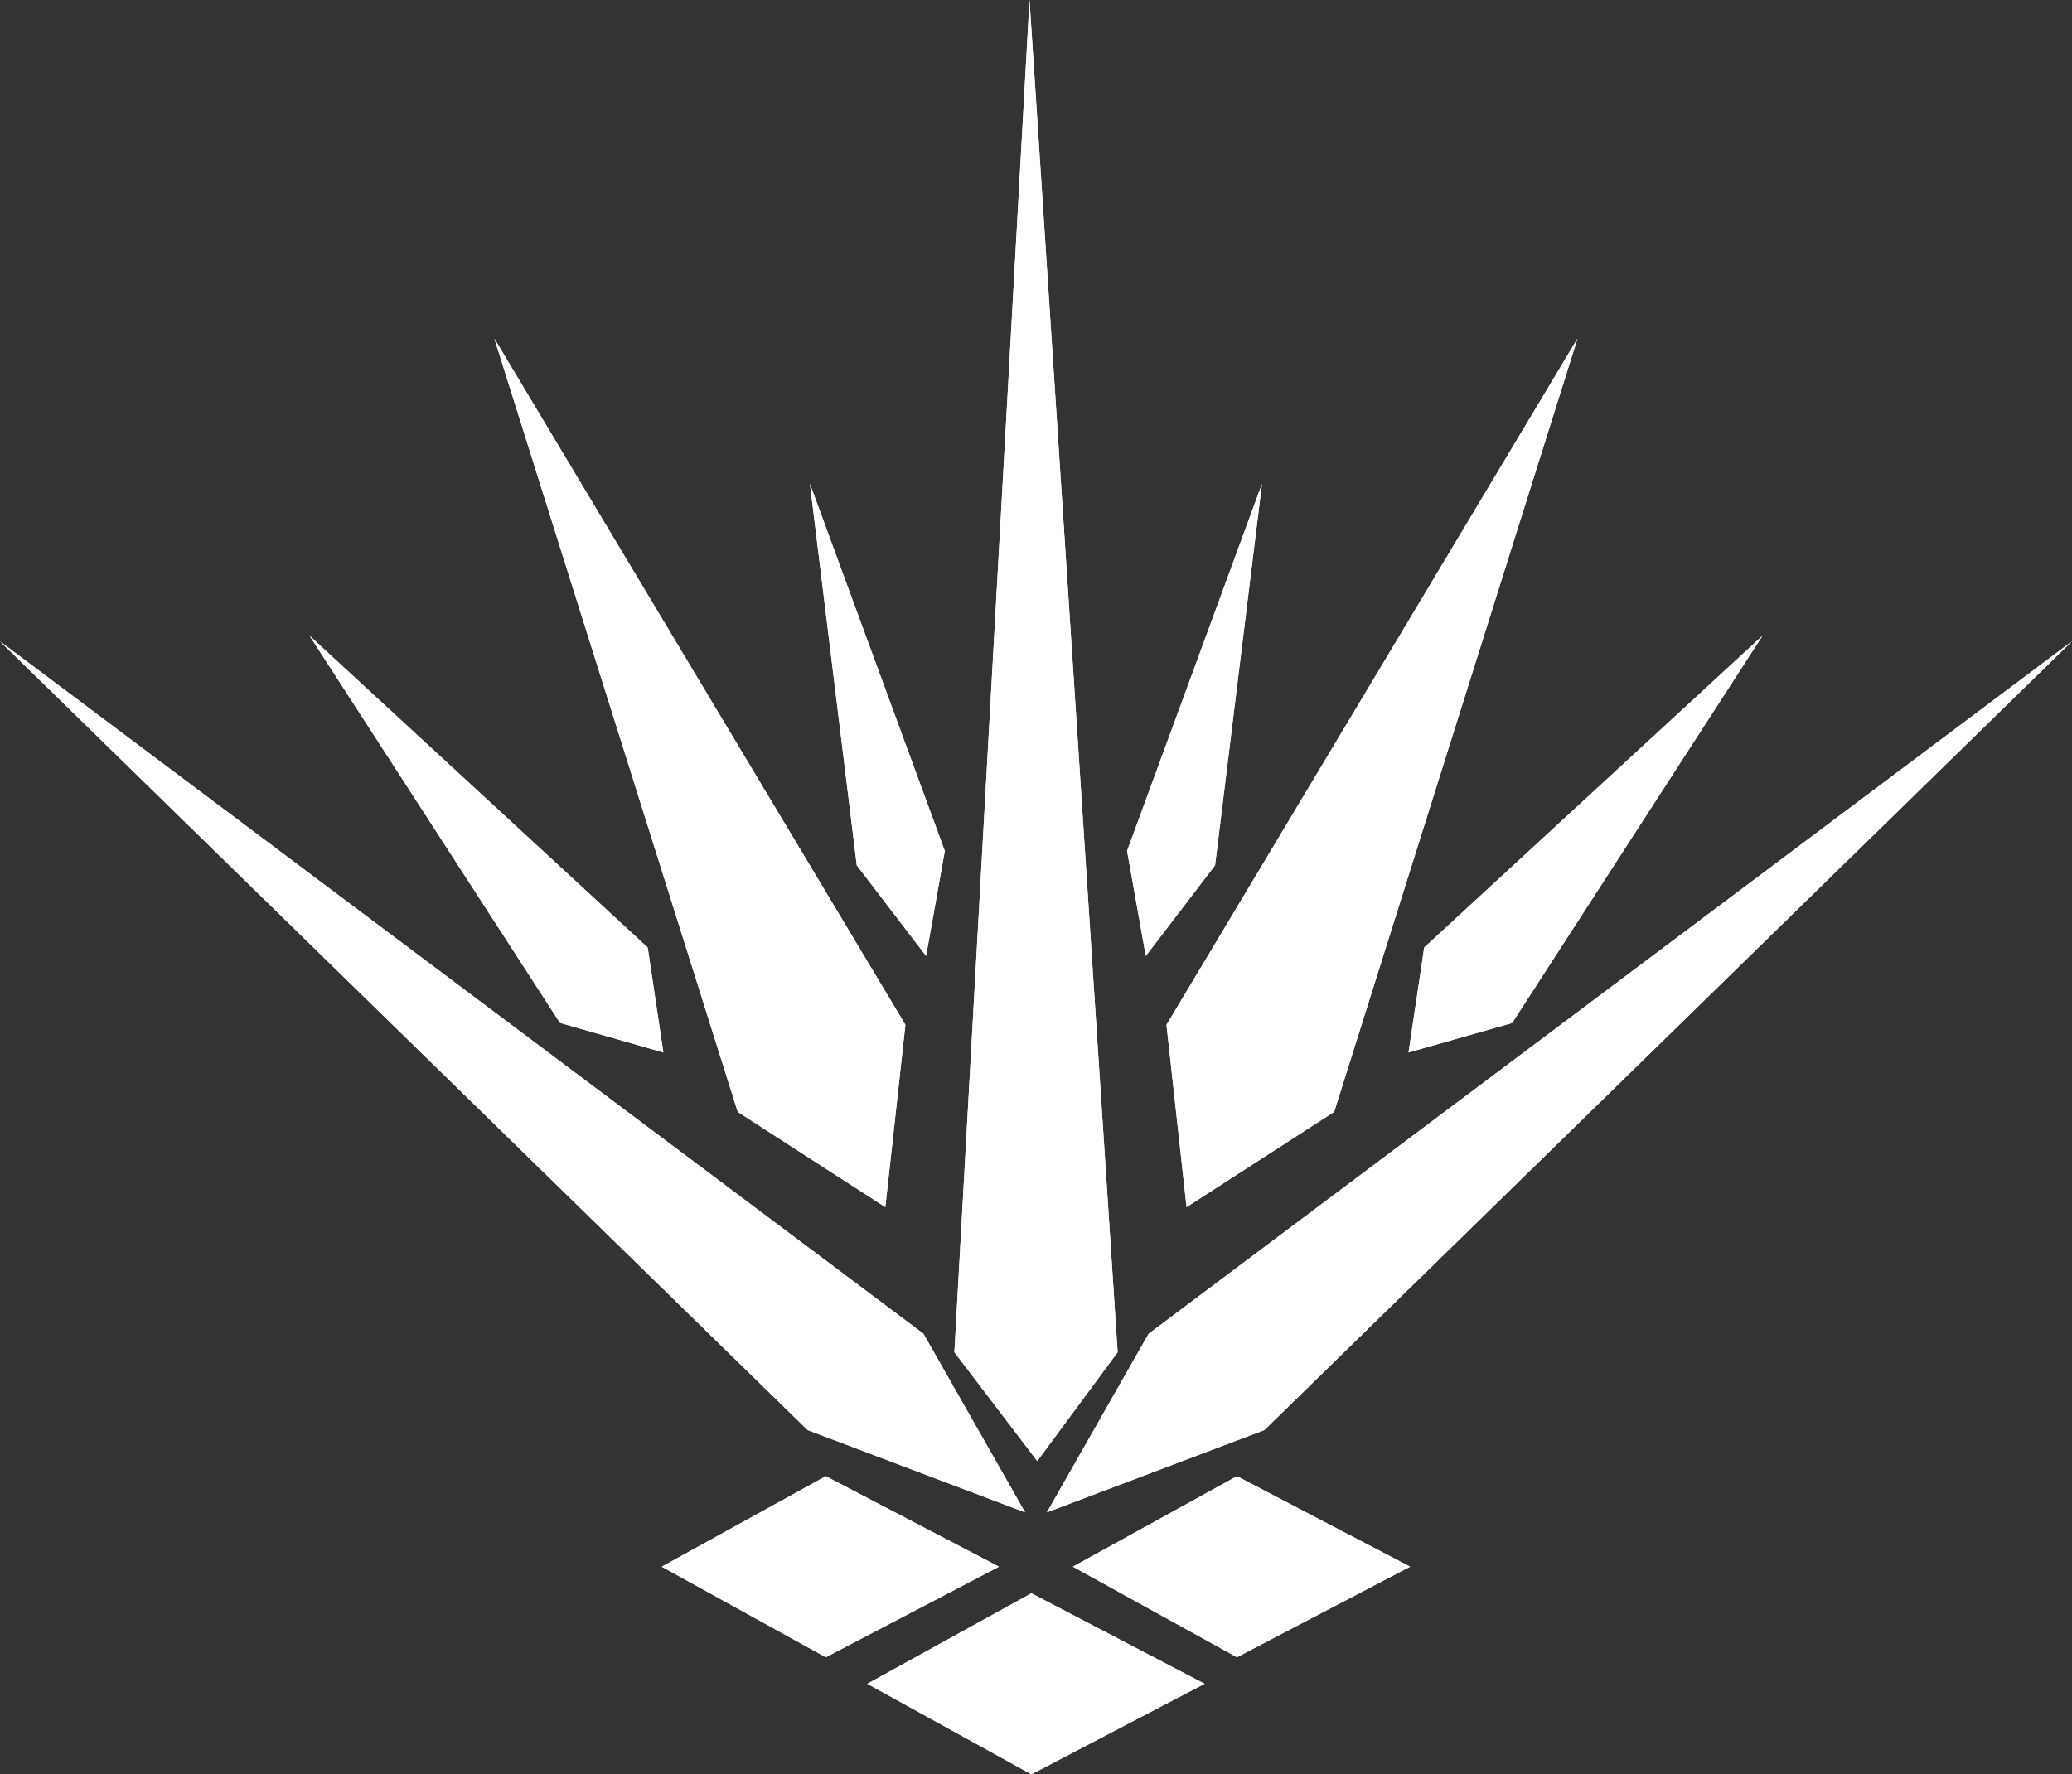
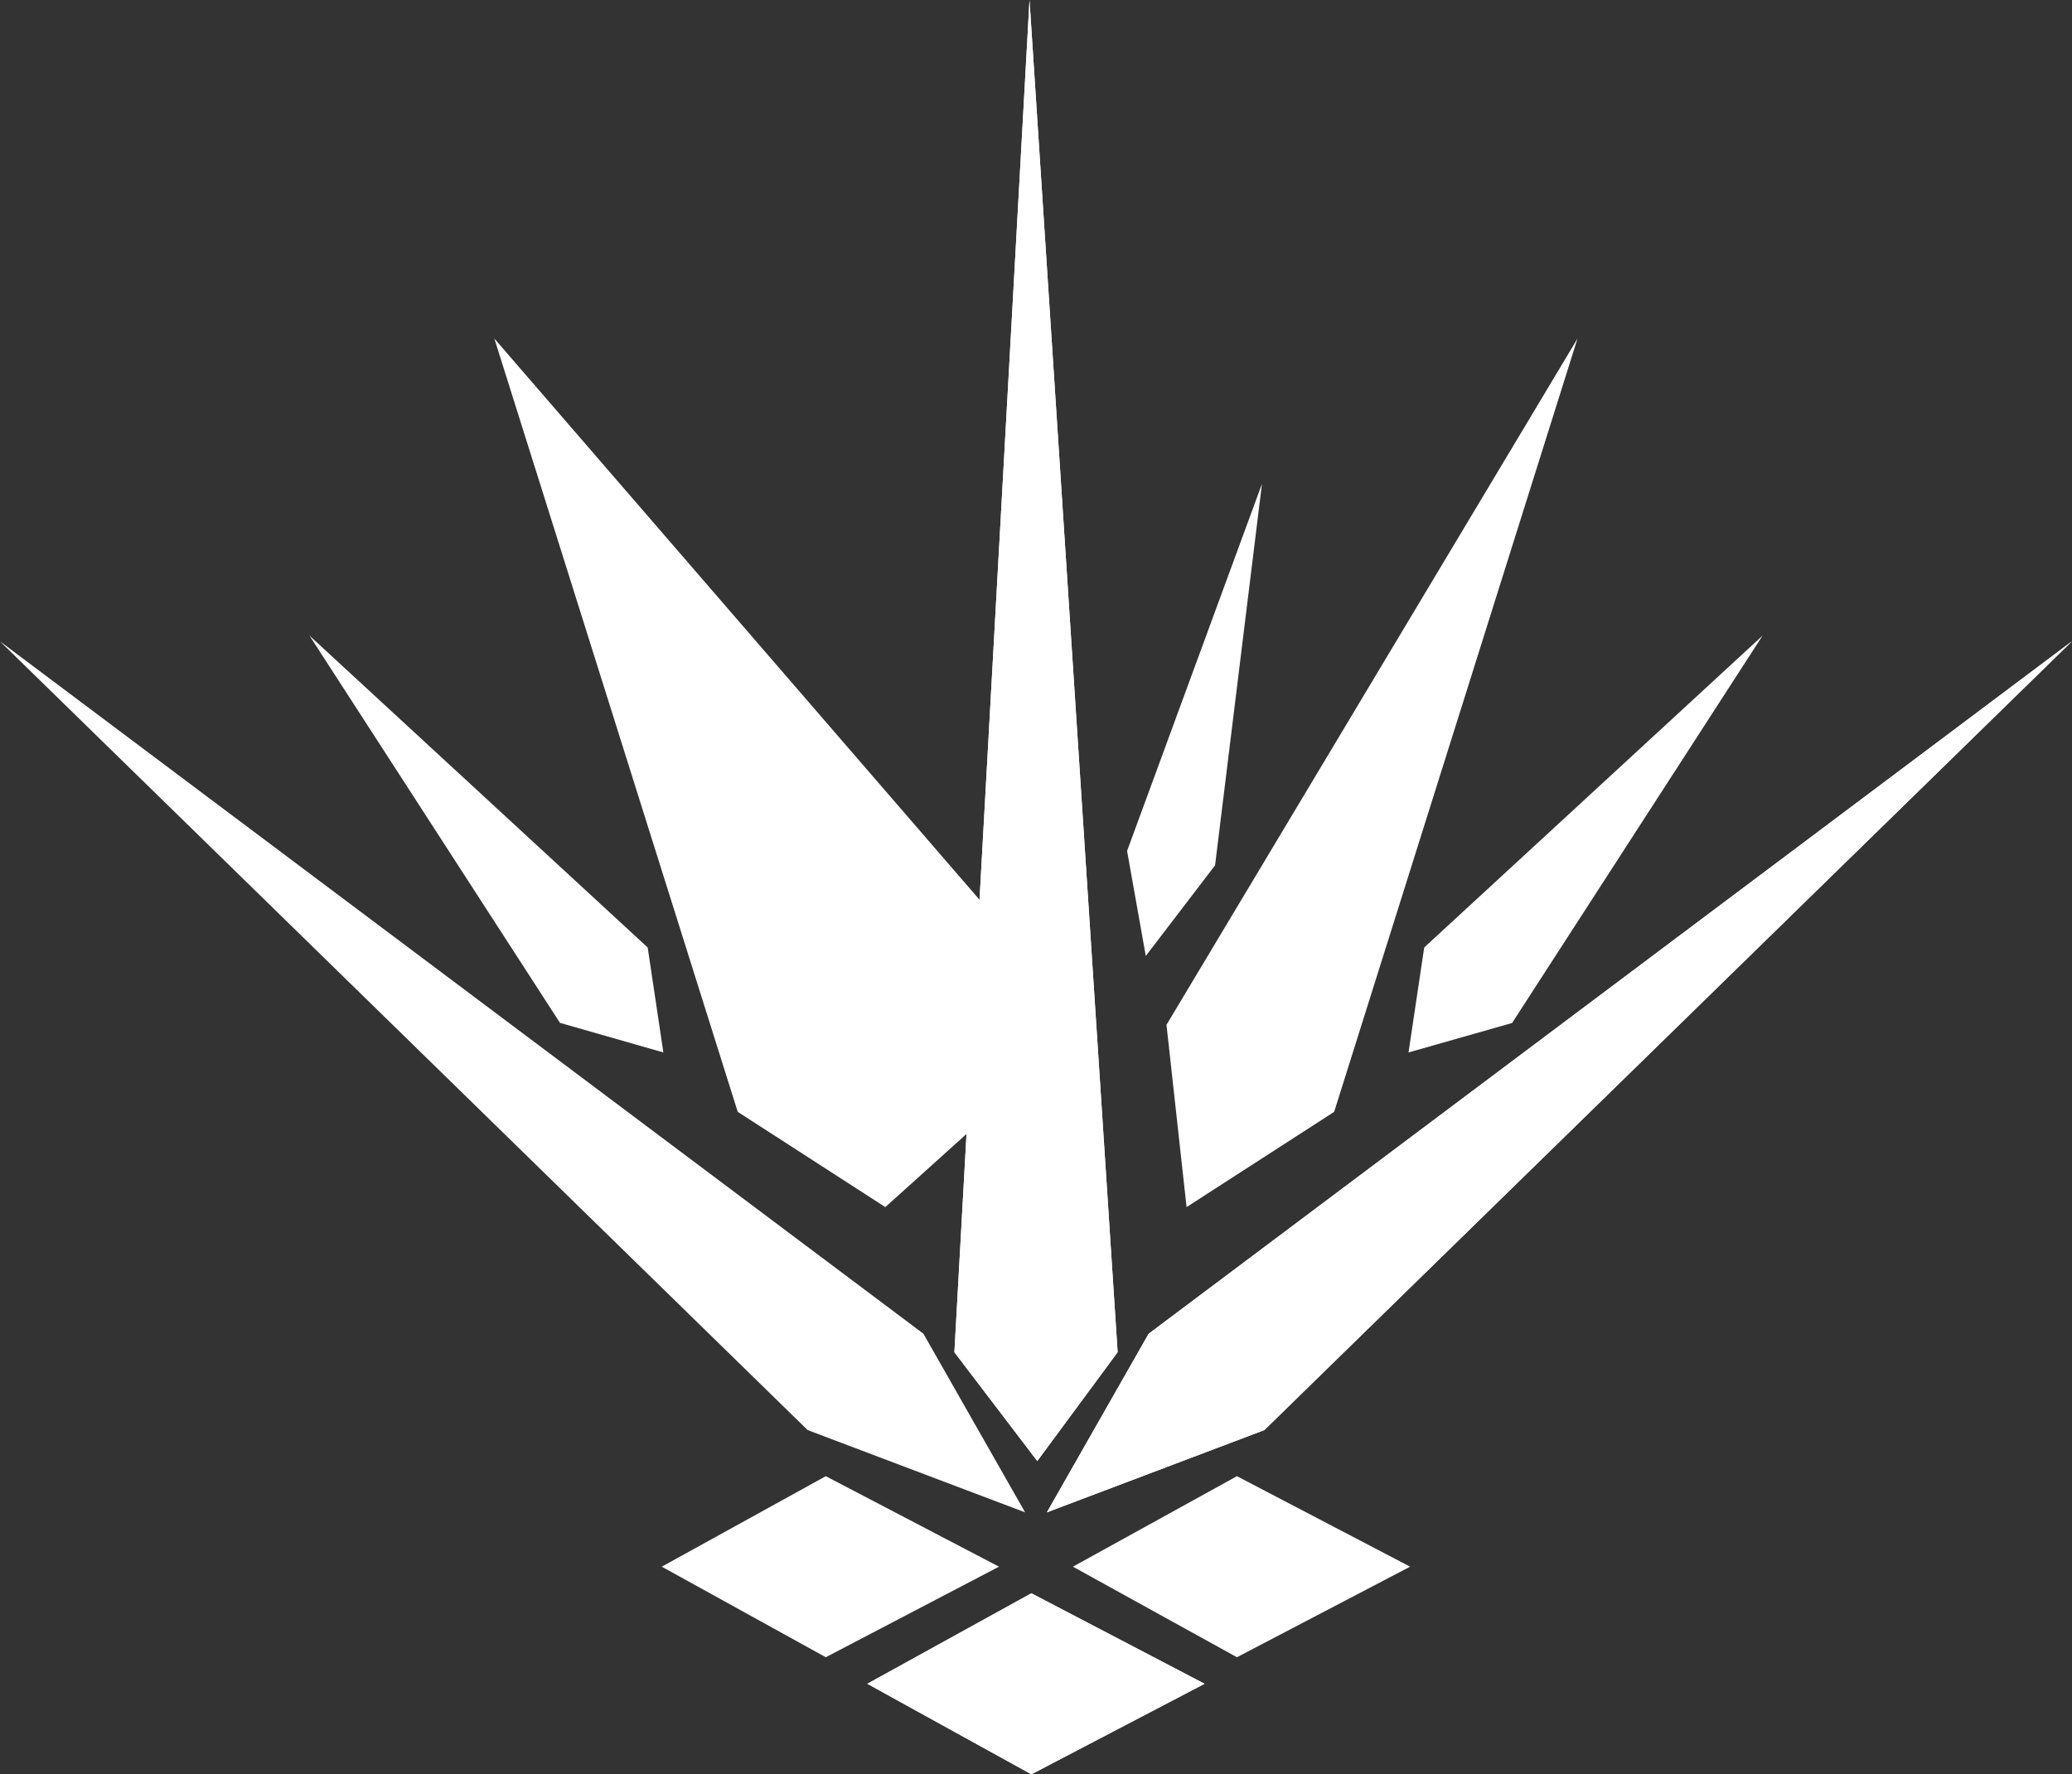
<svg xmlns="http://www.w3.org/2000/svg" viewBox="0 0 583.74 500">
  <rect x="0" y="0" width="583.74" height="500" fill="#333333" stroke="none" />
  <defs>
    <style>.cls-1,.cls-2{fill:#fff;}.cls-1{fill-rule:evenodd;}</style>
  </defs>
  <g id="Capa_2" data-name="Capa 2">
    <g id="Capa_1-2" data-name="Capa 1">
-       <path class="cls-1" d="M401.24,267l-4.42,29.58L426,288.28l70.56-109.15ZM328.63,288.8,444.43,95.4,375.87,313.32l-41.58,26.84Zm-11.1-49,38-103.45-13.21,107.5-19.52,25.54Zm-51.35,0-38-103.45,13.2,107.5,19.53,25.54Zm-11.1,49L139.27,95.4l68.57,217.92,41.58,26.84ZM182.47,267l4.42,29.58-29.13-8.34L87.2,179.13Zm77.68,108.84L0,180.73,227.54,403l61.26,23.18Z" />
-       <path class="cls-2" d="M401.24,267l-4.42,29.58L426,288.28l70.56-109.15ZM328.63,288.8,444.43,95.4,375.87,313.32l-41.58,26.84Zm-11.1-49,38-103.45-13.21,107.5-19.52,25.54Zm-51.35,0-38-103.45,13.2,107.5,19.53,25.54Zm-11.1,49L139.27,95.4l68.57,217.92,41.58,26.84ZM182.47,267l4.42,29.58-29.13-8.34L87.2,179.13Zm77.68,108.84L0,180.73,227.54,403l61.26,23.18Z" />
+       <path class="cls-2" d="M401.24,267l-4.42,29.58L426,288.28l70.56-109.15ZM328.63,288.8,444.43,95.4,375.87,313.32l-41.58,26.84Zm-11.1-49,38-103.45-13.21,107.5-19.52,25.54ZZm-11.1,49L139.27,95.4l68.57,217.92,41.58,26.84ZM182.47,267l4.42,29.58-29.13-8.34L87.2,179.13Zm77.68,108.84L0,180.73,227.54,403l61.26,23.18Z" />
      <polygon class="cls-1" points="323.6 375.86 583.74 180.7 356.2 403 294.94 426.18 323.6 375.86" />
      <polygon class="cls-2" points="323.6 375.86 583.74 180.7 356.2 403 294.94 426.18 323.6 375.86" />
      <polygon class="cls-1" points="232.65 415.99 281.44 441.49 232.65 467.01 186.44 441.49 232.65 415.99" />
-       <polygon class="cls-2" points="232.65 415.99 281.44 441.49 232.65 467.01 186.44 441.49 232.65 415.99" />
      <polygon class="cls-1" points="348.48 415.99 397.27 441.49 348.48 467.01 302.27 441.49 348.48 415.99" />
-       <polygon class="cls-2" points="348.48 415.99 397.27 441.49 348.48 467.01 302.27 441.49 348.48 415.99" />
      <polygon class="cls-1" points="290.57 448.99 339.36 474.49 290.57 500 244.35 474.49 290.57 448.99" />
      <polygon class="cls-2" points="290.57 448.99 339.36 474.49 290.57 500 244.35 474.49 290.57 448.99" />
      <polygon class="cls-1" points="314.87 381.06 290.04 0 268.88 381.06 292.23 411.72 314.87 381.06" />
      <polygon class="cls-2" points="314.87 381.06 290.04 0 268.88 381.06 292.23 411.72 314.87 381.06" />
    </g>
  </g>
</svg>